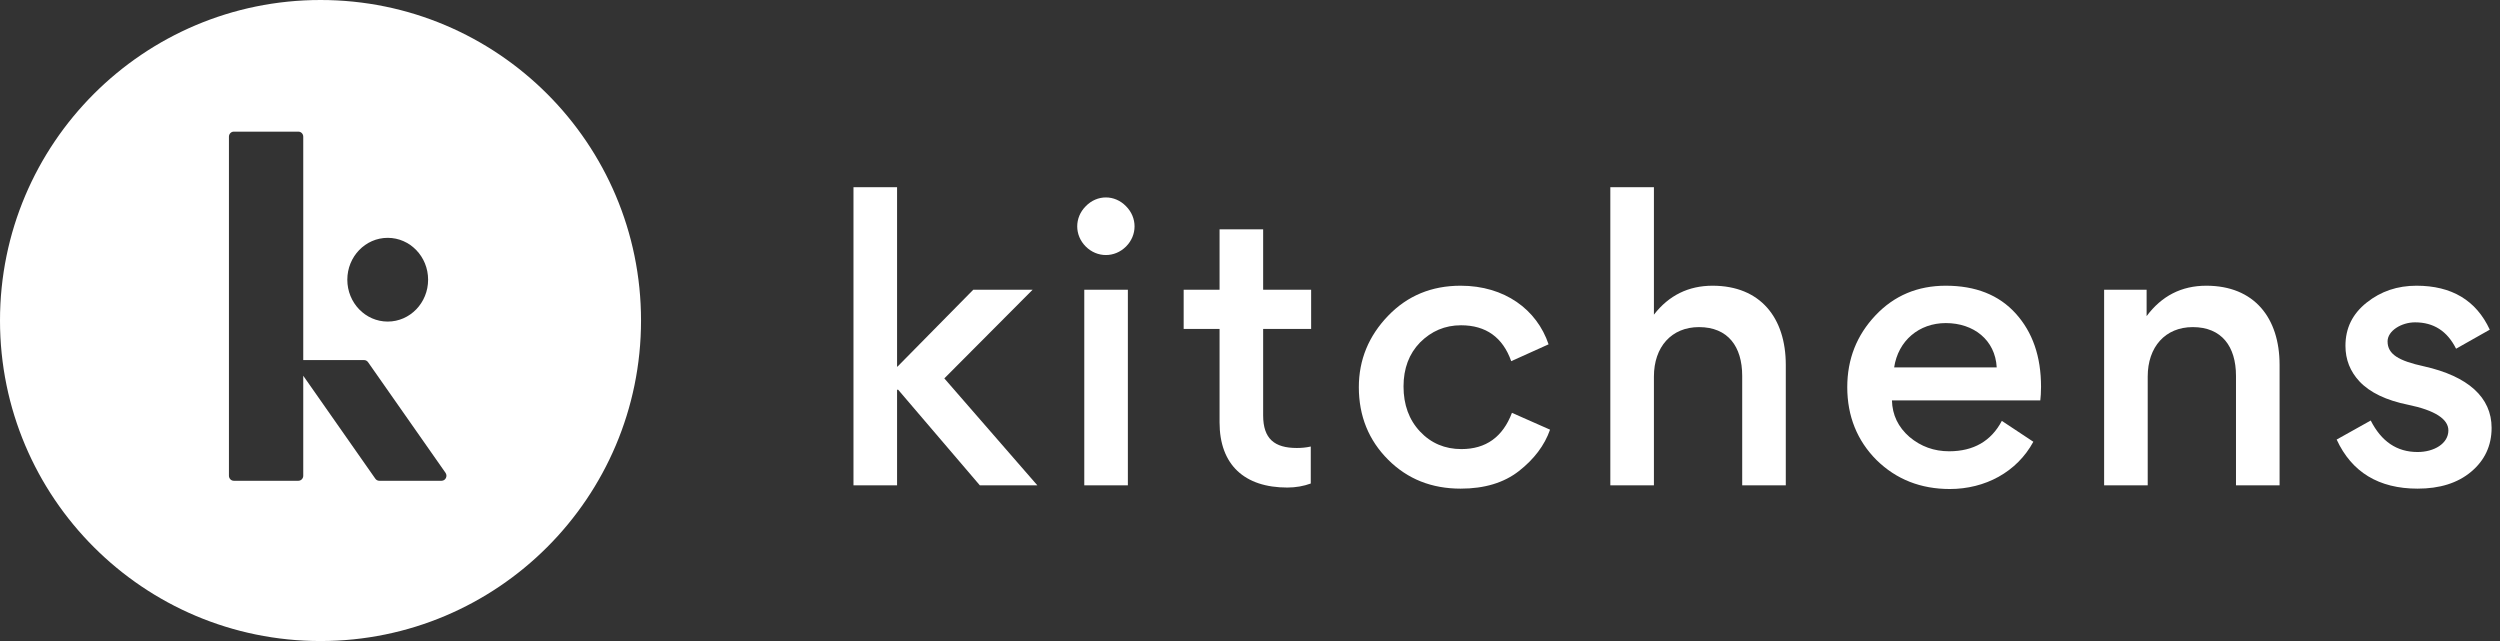
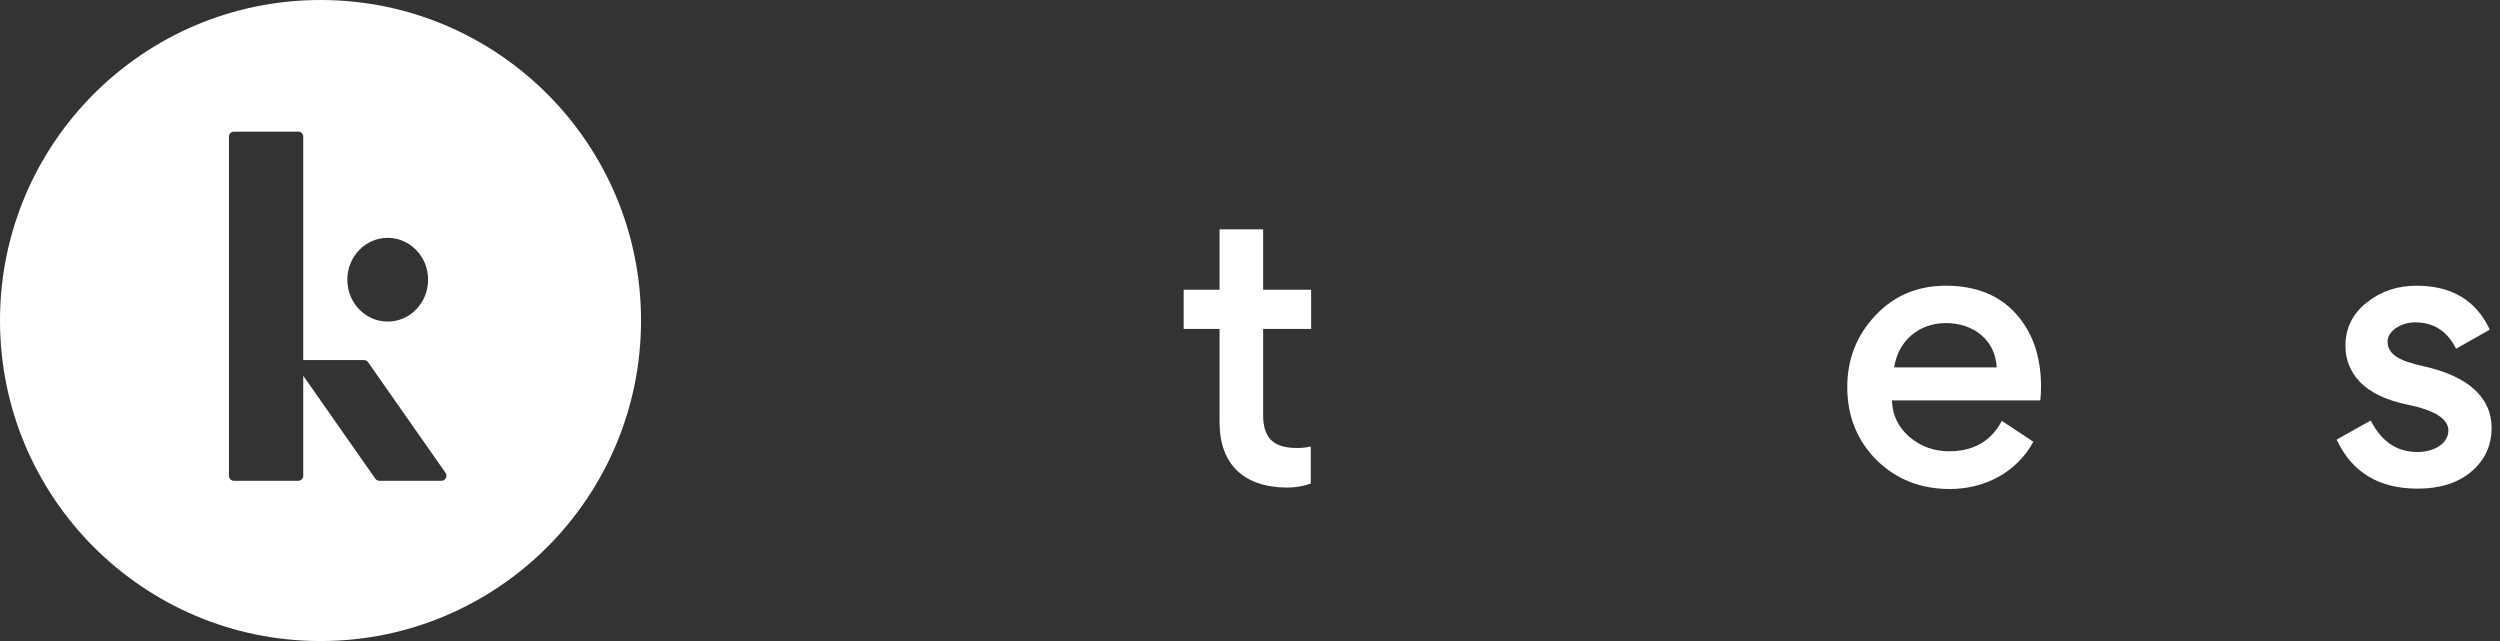
<svg xmlns="http://www.w3.org/2000/svg" width="273" height="70" viewBox="0 0 273 70" fill="none">
  <rect x="0" y="0" width="273" height="70" fill="#333333" stroke="none" />
  <path fill-rule="evenodd" clip-rule="evenodd" d="M35 70C54.33 70 70 54.33 70 35C70 15.67 54.33 0 35 0C15.67 0 0 15.67 0 35C0 54.33 15.67 70 35 70ZM25.53 14.375H32.584C32.877 14.375 33.115 14.621 33.115 14.925V39.32H39.76C39.93 39.32 40.089 39.405 40.19 39.548L48.649 51.628C48.904 51.991 48.654 52.5 48.219 52.5H41.415C41.245 52.5 41.086 52.415 40.985 52.272L33.115 41.032V51.95C33.115 52.254 32.877 52.5 32.584 52.5H25.53C25.238 52.5 25 52.254 25 51.95V14.925C25 14.621 25.238 14.375 25.53 14.375ZM46.75 30.544C46.75 33.069 44.775 35.116 42.338 35.116C39.902 35.116 37.927 33.069 37.927 30.544C37.927 28.019 39.902 25.972 42.338 25.972C44.775 25.972 46.75 28.019 46.75 30.544Z" fill="white" />
-   <path d="M93.2 53H97.96V42.56H98.08L107 53H113.28L103.12 41.32L112.76 31.64H106.28L98 40.04H97.96V20.44H93.2V53Z" fill="white" />
-   <path d="M118.563 26.92C119.803 28.16 121.723 28.16 122.963 26.92C124.203 25.68 124.203 23.76 122.963 22.52C121.723 21.24 119.803 21.24 118.563 22.52C117.323 23.76 117.323 25.68 118.563 26.92ZM123.163 31.64H118.403V53H123.163V31.64Z" fill="white" />
  <path d="M143.176 35.92V31.64H137.936V25.04H133.176V31.64H129.256V35.92H133.176V46.12C133.176 50.76 135.896 53.24 140.576 53.24C141.496 53.24 142.376 53.08 143.136 52.8V48.76C142.616 48.88 142.096 48.92 141.616 48.92C139.176 48.92 137.936 47.92 137.936 45.36V35.92H143.176Z" fill="white" />
-   <path d="M159.505 53.36C162.105 53.36 164.225 52.72 165.865 51.44C167.505 50.16 168.665 48.64 169.265 46.92L165.105 45.08C164.105 47.72 162.265 49.04 159.585 49.04C157.785 49.04 156.265 48.4 155.065 47.12C153.865 45.84 153.265 44.2 153.265 42.2C153.265 40.24 153.865 38.64 155.065 37.4C156.305 36.16 157.785 35.52 159.545 35.52C162.265 35.52 164.105 36.84 165.025 39.44L169.105 37.6C167.825 33.8 164.305 31.2 159.505 31.2C156.345 31.2 153.705 32.28 151.585 34.48C149.465 36.68 148.385 39.28 148.385 42.28C148.385 45.44 149.465 48.08 151.585 50.2C153.705 52.32 156.345 53.36 159.505 53.36Z" fill="white" />
-   <path d="M195.008 53V39.84C195.008 34.72 192.248 31.2 187.008 31.2C184.408 31.2 182.248 32.24 180.608 34.36V20.44H175.848V53H180.608V41.12C180.608 37.88 182.528 35.72 185.528 35.72C188.688 35.72 190.248 37.84 190.248 41.04V53H195.008Z" fill="white" />
  <path d="M222.801 43.72C222.841 43.36 222.881 42.88 222.881 42.24C222.881 38.92 221.961 36.28 220.121 34.24C218.281 32.2 215.721 31.2 212.481 31.2C209.401 31.2 206.841 32.28 204.801 34.44C202.761 36.6 201.721 39.2 201.721 42.28C201.721 45.44 202.801 48.12 204.921 50.24C207.081 52.36 209.761 53.4 212.921 53.4C216.761 53.4 220.241 51.56 222.041 48.24L218.601 45.96C217.441 48.16 215.521 49.28 212.841 49.28C211.201 49.28 209.761 48.76 208.521 47.72C207.281 46.64 206.641 45.32 206.601 43.72H222.801ZM212.481 35.28C215.521 35.28 217.881 37.12 218.041 40.12H206.841C207.281 37.2 209.561 35.28 212.481 35.28Z" fill="white" />
-   <path d="M248.93 53V39.84C248.93 34.72 246.17 31.2 240.93 31.2C238.21 31.2 236.05 32.32 234.41 34.52V31.64H229.77V53H234.53V41.12C234.53 37.88 236.45 35.72 239.45 35.72C242.61 35.72 244.17 37.84 244.17 41.04V53H248.93Z" fill="white" />
  <path d="M264.003 53.36C266.403 53.36 268.363 52.76 269.843 51.52C271.323 50.28 272.083 48.68 272.083 46.72C272.083 43.4 269.523 41.08 264.683 40C261.923 39.4 260.723 38.68 260.723 37.28C260.723 36.12 262.243 35.2 263.723 35.2C265.763 35.2 267.243 36.16 268.203 38.08L271.883 36C270.403 32.8 267.723 31.2 263.883 31.2C261.803 31.2 260.003 31.8 258.443 33.04C256.883 34.28 256.123 35.84 256.123 37.76C256.123 39.28 256.643 40.56 257.643 41.64C258.803 42.88 260.603 43.72 262.963 44.2C265.883 44.8 267.363 45.76 267.363 47C267.363 48.44 265.803 49.36 264.003 49.36C261.723 49.36 260.043 48.2 258.883 45.92L255.163 48C256.803 51.56 259.763 53.36 264.003 53.36Z" fill="white" />
</svg>